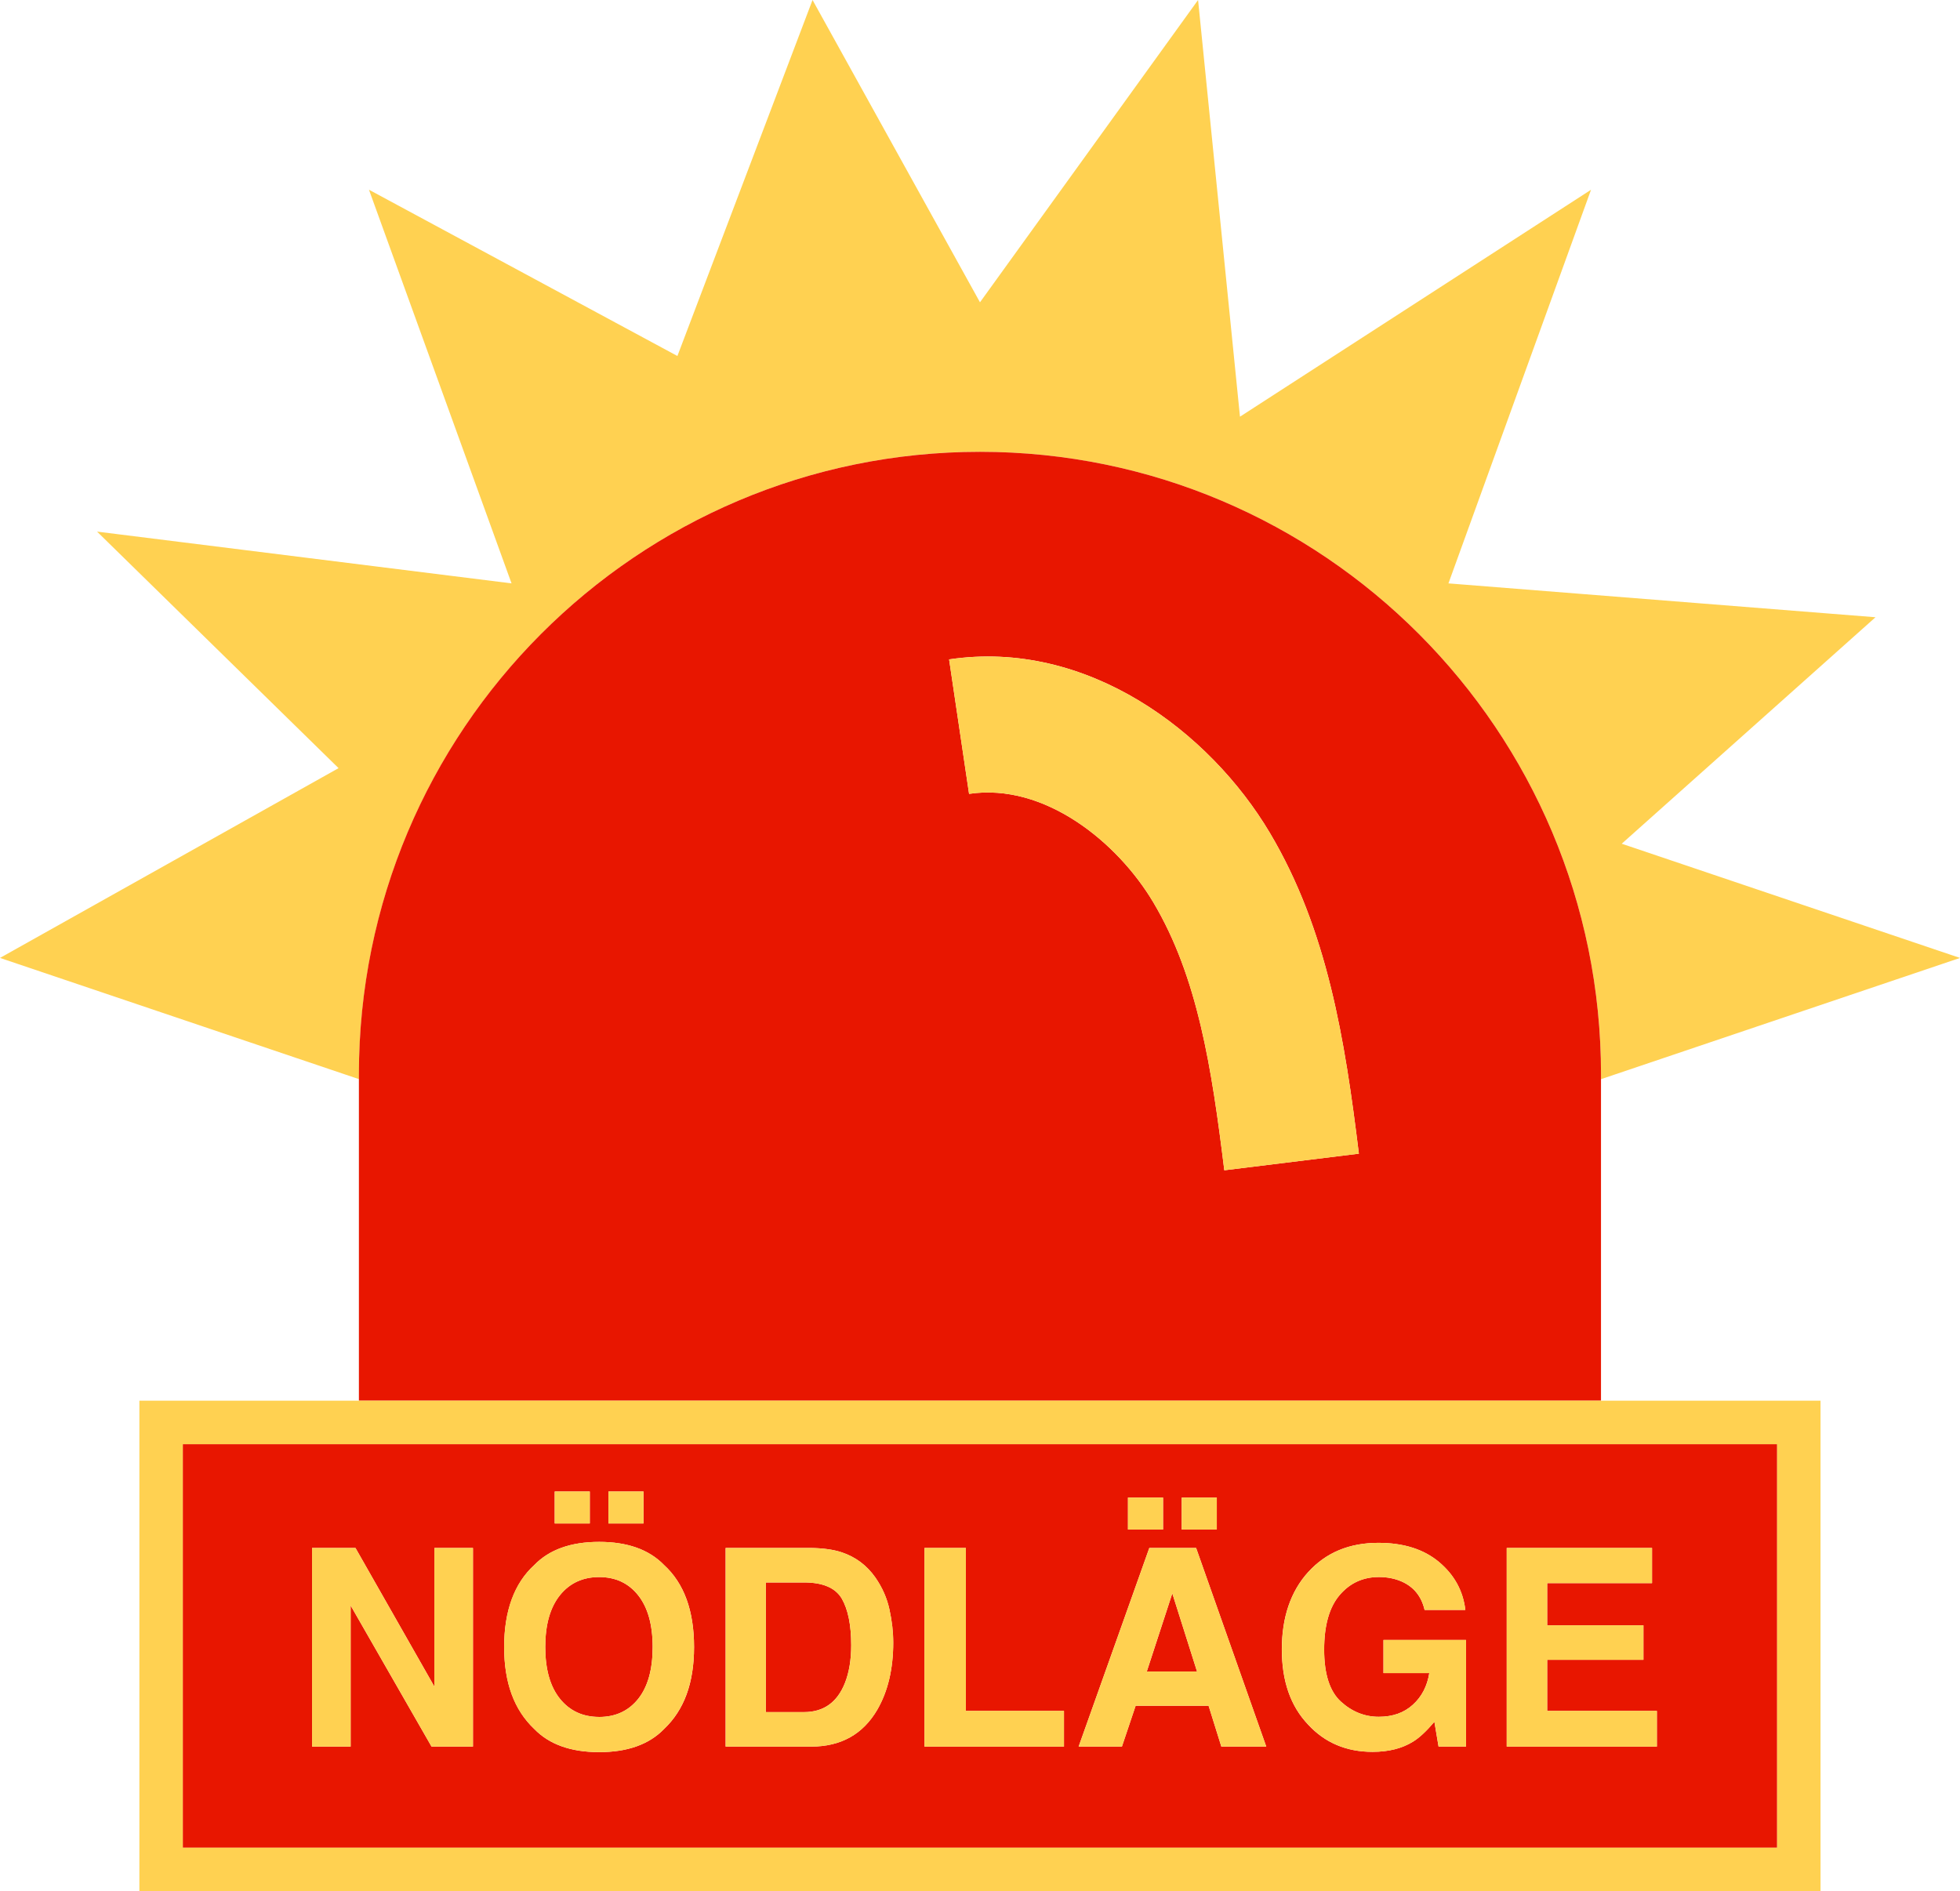
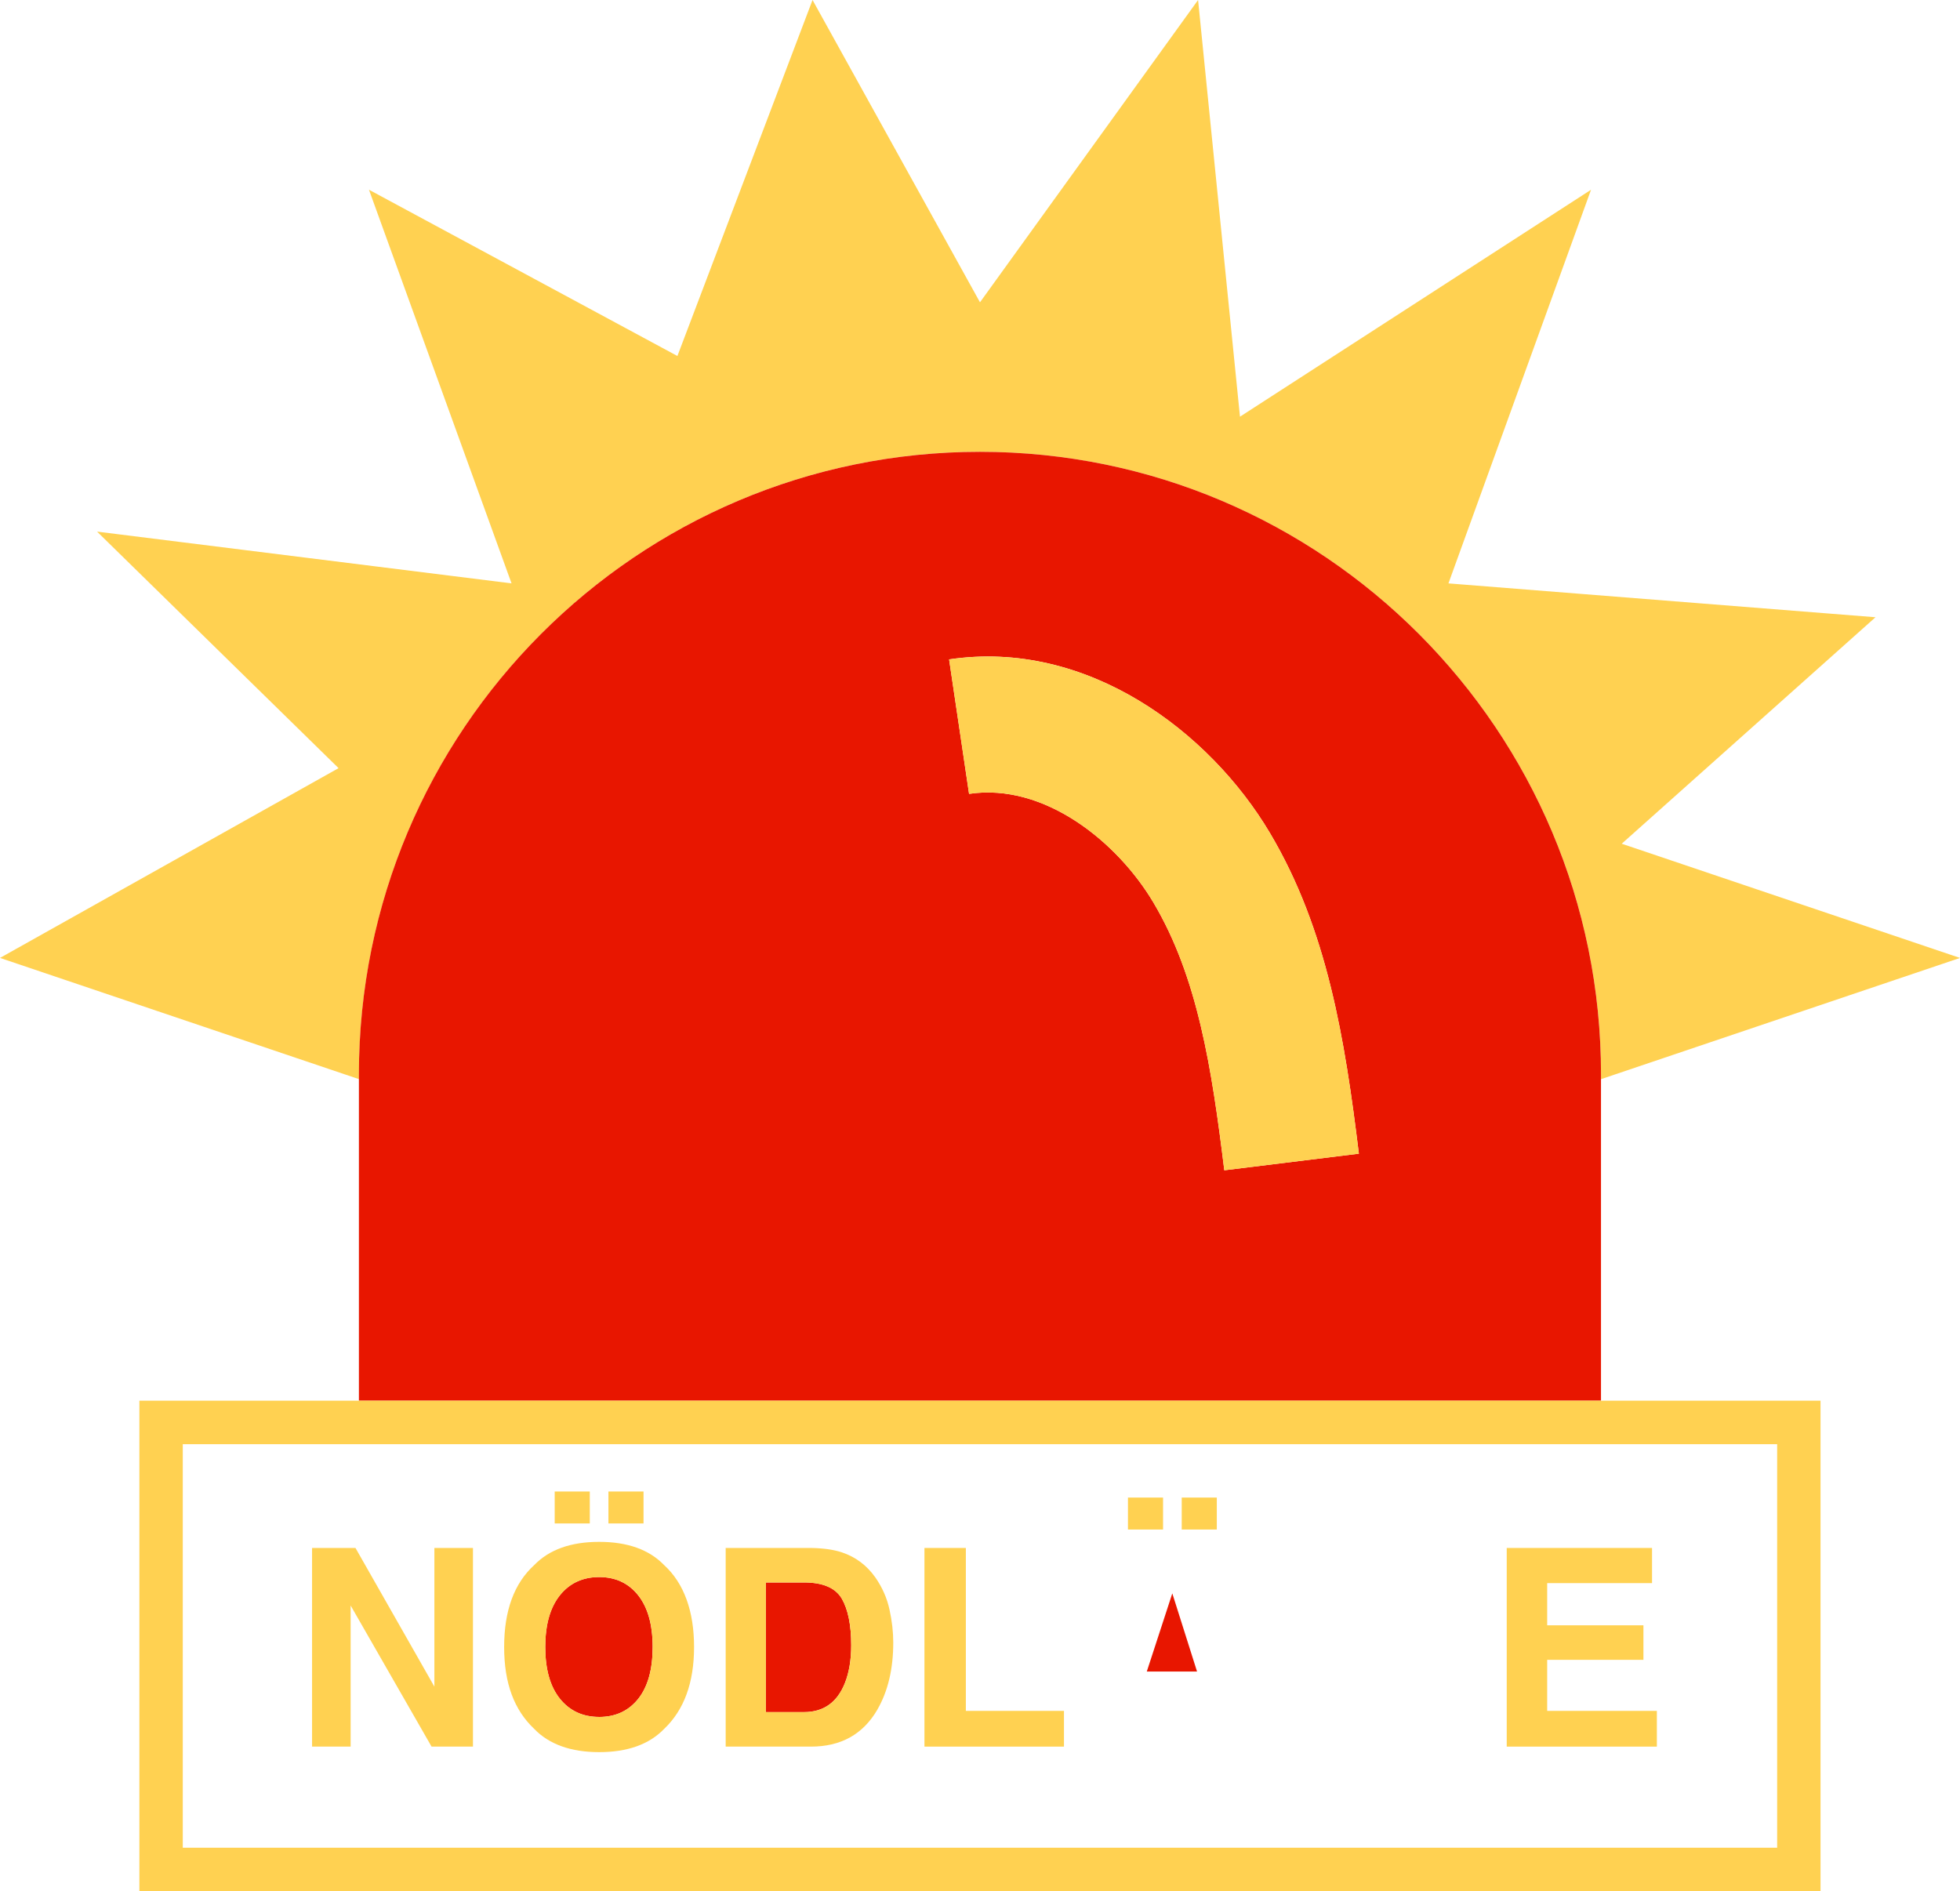
<svg xmlns="http://www.w3.org/2000/svg" width="114" height="110" viewBox="0 0 114 110" fill="none">
  <path d="M56.998 26.279C76.947 26.279 93.12 42.492 93.12 62.495V62.768L114 55.717L94.325 49.074L109.085 35.901L84.246 33.932L92.54 11.036L72.121 24.236L69.684 0L56.999 17.583L47.26 0L39.4 20.706L21.46 11.035L29.753 33.931L5.645 30.92L19.692 44.678L0 55.716L20.88 62.767V62.493C20.88 42.492 37.051 26.277 57.002 26.277L56.998 26.279Z" fill="#FFD151" />
  <path d="M93.12 62.768V62.495C93.12 42.494 76.948 26.279 56.998 26.279C37.048 26.279 20.875 42.492 20.875 62.495V81.469H93.119V62.768H93.12ZM71.21 68.069C70.478 62.111 69.663 56.826 67.083 52.488C65.001 48.987 60.759 45.517 56.364 46.174L55.203 38.352C63.234 37.155 70.359 42.556 73.857 48.438C77.218 54.092 78.226 60.493 79.037 67.101L71.21 68.067V68.069Z" fill="#E81600" />
  <path d="M49.141 97.896C49.386 97.28 49.509 96.546 49.509 95.694C49.509 94.517 49.326 93.614 48.962 92.981C48.591 92.354 47.859 92.041 46.764 92.041H44.544V99.581H46.764C47.9 99.581 48.693 99.019 49.141 97.895V97.896Z" fill="#E81600" />
  <path d="M68.185 92.676L66.701 97.223H69.624L68.185 92.676Z" fill="#E81600" />
  <path d="M34.85 99.864C35.804 99.864 36.561 99.511 37.124 98.806C37.682 98.1 37.96 97.096 37.96 95.796C37.96 94.496 37.679 93.499 37.119 92.79C36.559 92.082 35.802 91.728 34.848 91.728C33.894 91.728 33.134 92.08 32.566 92.785C31.998 93.491 31.714 94.495 31.714 95.795C31.714 97.095 31.998 98.099 32.566 98.804C33.134 99.509 33.895 99.862 34.848 99.862L34.85 99.864Z" fill="#E81600" />
-   <path d="M10.631 107.47H103.364V83.999H10.631V107.47ZM87.636 90.035H96.087V92.082H89.989V94.534H95.587V96.541H89.989V99.513H96.369V101.589H87.636V90.035ZM76.097 91.43C77.124 90.301 78.481 89.737 80.169 89.737C81.635 89.737 82.811 90.108 83.699 90.853C84.587 91.598 85.097 92.526 85.228 93.639H82.858C82.675 92.85 82.231 92.298 81.521 91.985C81.125 91.813 80.685 91.726 80.199 91.726C79.272 91.726 78.51 92.077 77.912 92.781C77.316 93.483 77.016 94.541 77.016 95.951C77.016 97.362 77.34 98.379 77.986 98.969C78.633 99.558 79.368 99.854 80.191 99.854C81.015 99.854 81.661 99.62 82.177 99.152C82.693 98.684 83.011 98.072 83.131 97.314H80.466V95.387H85.265V101.587H83.671L83.428 100.145C82.964 100.694 82.548 101.081 82.177 101.306C81.541 101.698 80.759 101.894 79.832 101.894C78.305 101.894 77.054 101.364 76.079 100.303C75.064 99.237 74.554 97.779 74.554 95.929C74.554 94.079 75.067 92.559 76.094 91.43H76.097ZM68.733 87.104H70.773V88.962H68.733V87.104ZM65.606 87.104H67.647V88.962H65.606V87.104ZM66.849 90.035H69.57L73.65 101.589H71.038L70.296 99.214H66.051L65.253 101.589H62.736L66.848 90.035H66.849ZM53.769 90.035H56.177V99.513H61.884V101.589H53.769V90.035ZM42.206 90.035H47.17C47.884 90.047 48.477 90.129 48.952 90.287C49.76 90.554 50.414 91.043 50.914 91.753C51.315 92.329 51.589 92.95 51.734 93.619C51.879 94.288 51.953 94.925 51.953 95.531C51.953 97.066 51.646 98.368 51.031 99.433C50.196 100.871 48.909 101.589 47.168 101.589H42.204V90.035H42.206ZM35.389 86.751H37.43V88.609H35.389V86.751ZM32.263 86.751H34.304V88.609H32.263V86.751ZM31.074 91.03C31.944 90.132 33.203 89.681 34.85 89.681C36.496 89.681 37.755 90.13 38.626 91.03C39.788 92.091 40.368 93.679 40.368 95.796C40.368 97.914 39.786 99.46 38.626 100.563C37.755 101.461 36.496 101.911 34.85 101.911C33.203 101.911 31.944 101.462 31.074 100.563C29.907 99.46 29.323 97.871 29.323 95.796C29.323 93.722 29.907 92.091 31.074 91.03ZM18.151 90.035H20.676L25.266 98.1V90.035H27.509V101.589H25.101L20.394 93.382V101.589H18.15V90.035H18.151Z" fill="#E81600" />
  <path d="M20.877 81.469H8.107V110H105.888V81.469H20.877ZM103.366 107.47H10.631V83.999H103.365V107.47H103.366Z" fill="#FFD151" />
  <path d="M20.394 93.382L25.101 101.589H27.509V90.035H25.265V98.1L20.676 90.035H18.151V101.589H20.394V93.382Z" fill="#FFD151" />
  <path d="M31.074 100.561C31.944 101.459 33.203 101.91 34.85 101.91C36.496 101.91 37.755 101.461 38.626 100.561C39.788 99.459 40.369 97.87 40.369 95.795C40.369 93.72 39.787 92.09 38.626 91.029C37.755 90.13 36.496 89.68 34.85 89.68C33.203 89.68 31.944 90.129 31.074 91.029C29.907 92.09 29.323 93.677 29.323 95.795C29.323 97.912 29.907 99.459 31.074 100.561ZM32.567 92.785C33.135 92.08 33.897 91.728 34.85 91.728C35.802 91.728 36.561 92.082 37.121 92.79C37.681 93.499 37.962 94.5 37.962 95.796C37.962 97.093 37.682 98.1 37.126 98.806C36.563 99.511 35.804 99.864 34.851 99.864C33.899 99.864 33.137 99.511 32.569 98.806C32.001 98.1 31.717 97.096 31.717 95.796C31.717 94.496 32.001 93.492 32.569 92.787L32.567 92.785Z" fill="#FFD151" />
  <path d="M34.304 86.751H32.263V88.609H34.304V86.751Z" fill="#FFD151" />
  <path d="M37.43 86.751H35.389V88.609H37.43V86.751Z" fill="#FFD151" />
  <path d="M51.032 99.433C51.648 98.368 51.955 97.066 51.955 95.531C51.955 94.925 51.883 94.288 51.736 93.619C51.591 92.95 51.316 92.329 50.916 91.753C50.416 91.043 49.761 90.554 48.954 90.287C48.479 90.13 47.886 90.047 47.171 90.035H42.208V101.589H47.171C48.913 101.589 50.2 100.871 51.034 99.433H51.032ZM44.544 99.582V92.042H46.764C47.859 92.042 48.591 92.355 48.962 92.983C49.326 93.616 49.509 94.519 49.509 95.695C49.509 96.547 49.386 97.281 49.141 97.898C48.693 99.021 47.902 99.584 46.764 99.584H44.544V99.582Z" fill="#FFD151" />
  <path d="M61.884 99.511H56.177V90.035H53.769V101.589H61.884V99.511Z" fill="#FFD151" />
  <path d="M70.773 87.104H68.733V88.962H70.773V87.104Z" fill="#FFD151" />
-   <path d="M66.051 99.214H70.296L71.038 101.589H73.65L69.57 90.035H66.849L62.737 101.589H65.255L66.053 99.214H66.051ZM68.185 92.676L69.624 97.223H66.699L68.185 92.676Z" fill="#FFD151" />
  <path d="M67.647 87.104H65.606V88.962H67.647V87.104Z" fill="#FFD151" />
-   <path d="M79.835 101.894C80.762 101.894 81.545 101.698 82.18 101.306C82.551 101.081 82.967 100.694 83.431 100.145L83.674 101.587H85.269V95.387H80.469V97.314H83.135C83.015 98.072 82.696 98.686 82.18 99.152C81.665 99.62 81.002 99.854 80.195 99.854C79.387 99.854 78.636 99.558 77.99 98.969C77.343 98.379 77.019 97.373 77.019 95.951C77.019 94.53 77.318 93.484 77.915 92.781C78.512 92.079 79.275 91.726 80.202 91.726C80.687 91.726 81.128 91.811 81.524 91.985C82.232 92.299 82.679 92.85 82.862 93.639H85.231C85.1 92.526 84.59 91.598 83.702 90.853C82.814 90.108 81.638 89.737 80.172 89.737C78.483 89.737 77.127 90.301 76.1 91.43C75.073 92.559 74.561 94.058 74.561 95.929C74.561 97.8 75.068 99.237 76.086 100.303C77.061 101.364 78.311 101.894 79.838 101.894H79.835Z" fill="#FFD151" />
  <path d="M96.369 99.511H89.989V96.541H95.587V94.534H89.989V92.08H96.088V90.035H87.636V101.589H96.369V99.511Z" fill="#FFD151" />
  <path d="M55.203 38.352L56.364 46.174C60.76 45.517 65.002 48.987 67.083 52.488C69.663 56.827 70.479 62.112 71.21 68.069L79.037 67.103C78.225 60.494 77.218 54.093 73.857 48.44C70.359 42.556 63.236 37.155 55.203 38.354V38.352Z" fill="#FFD151" />
</svg>